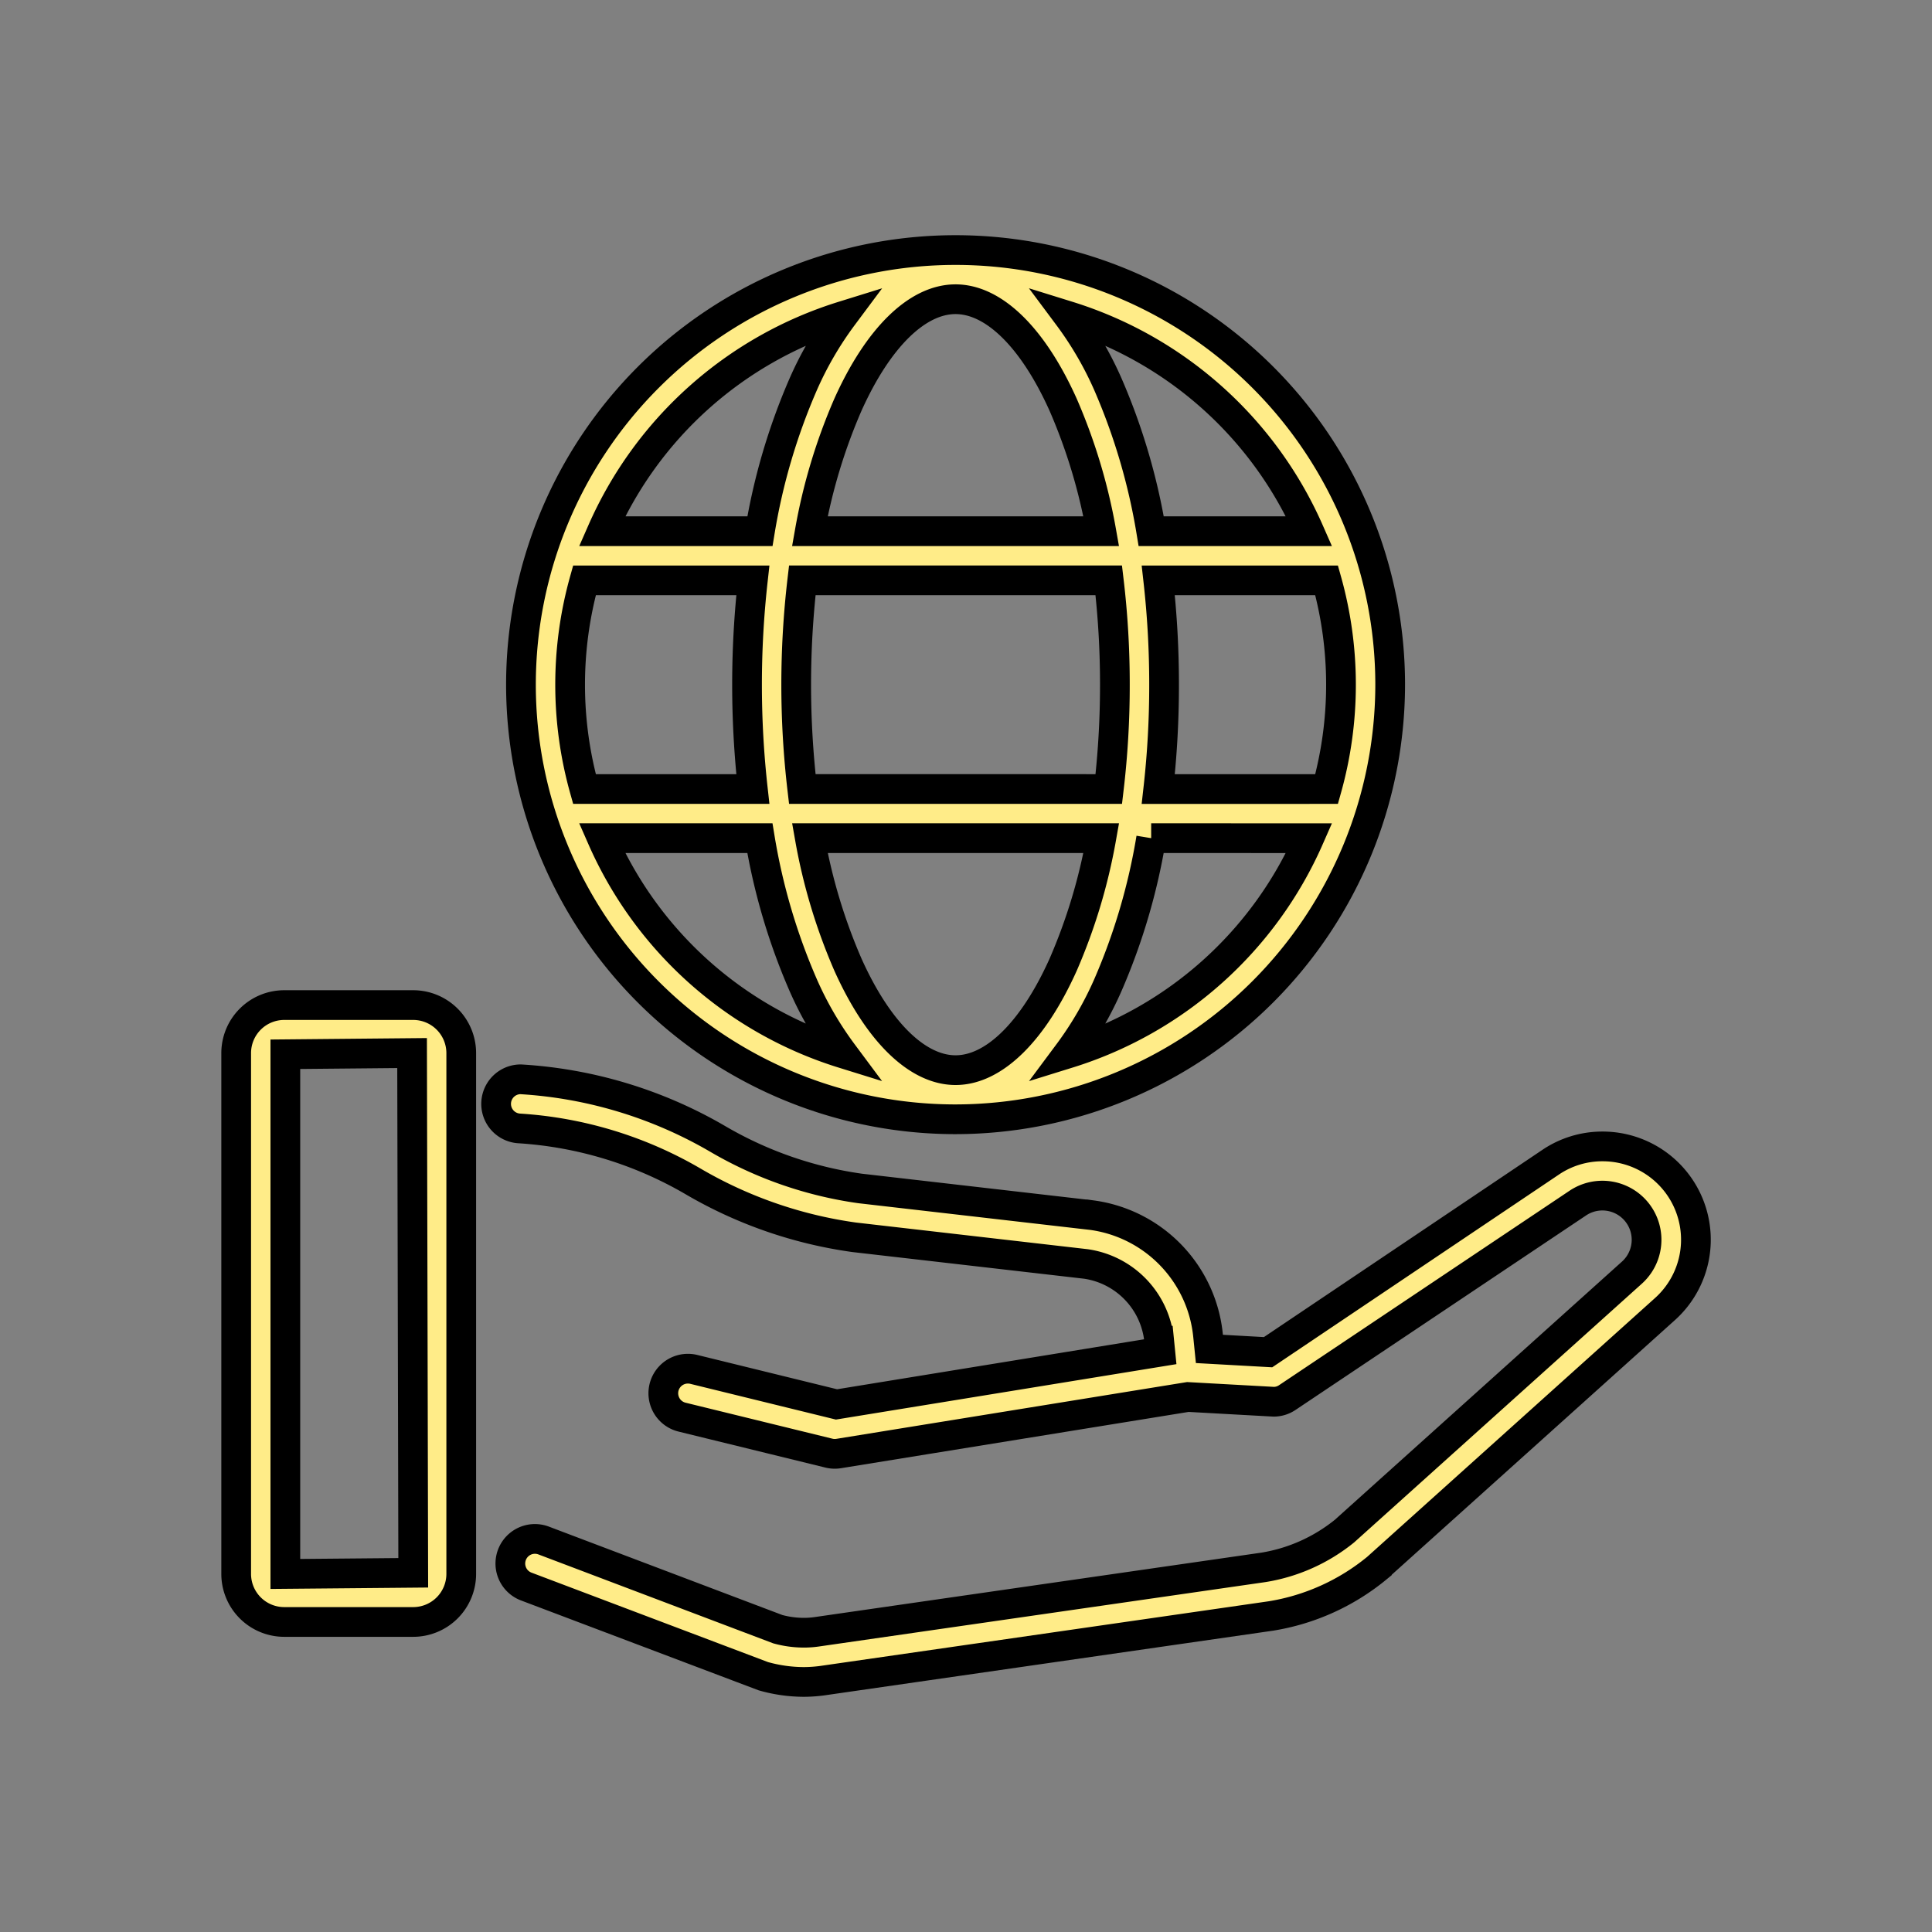
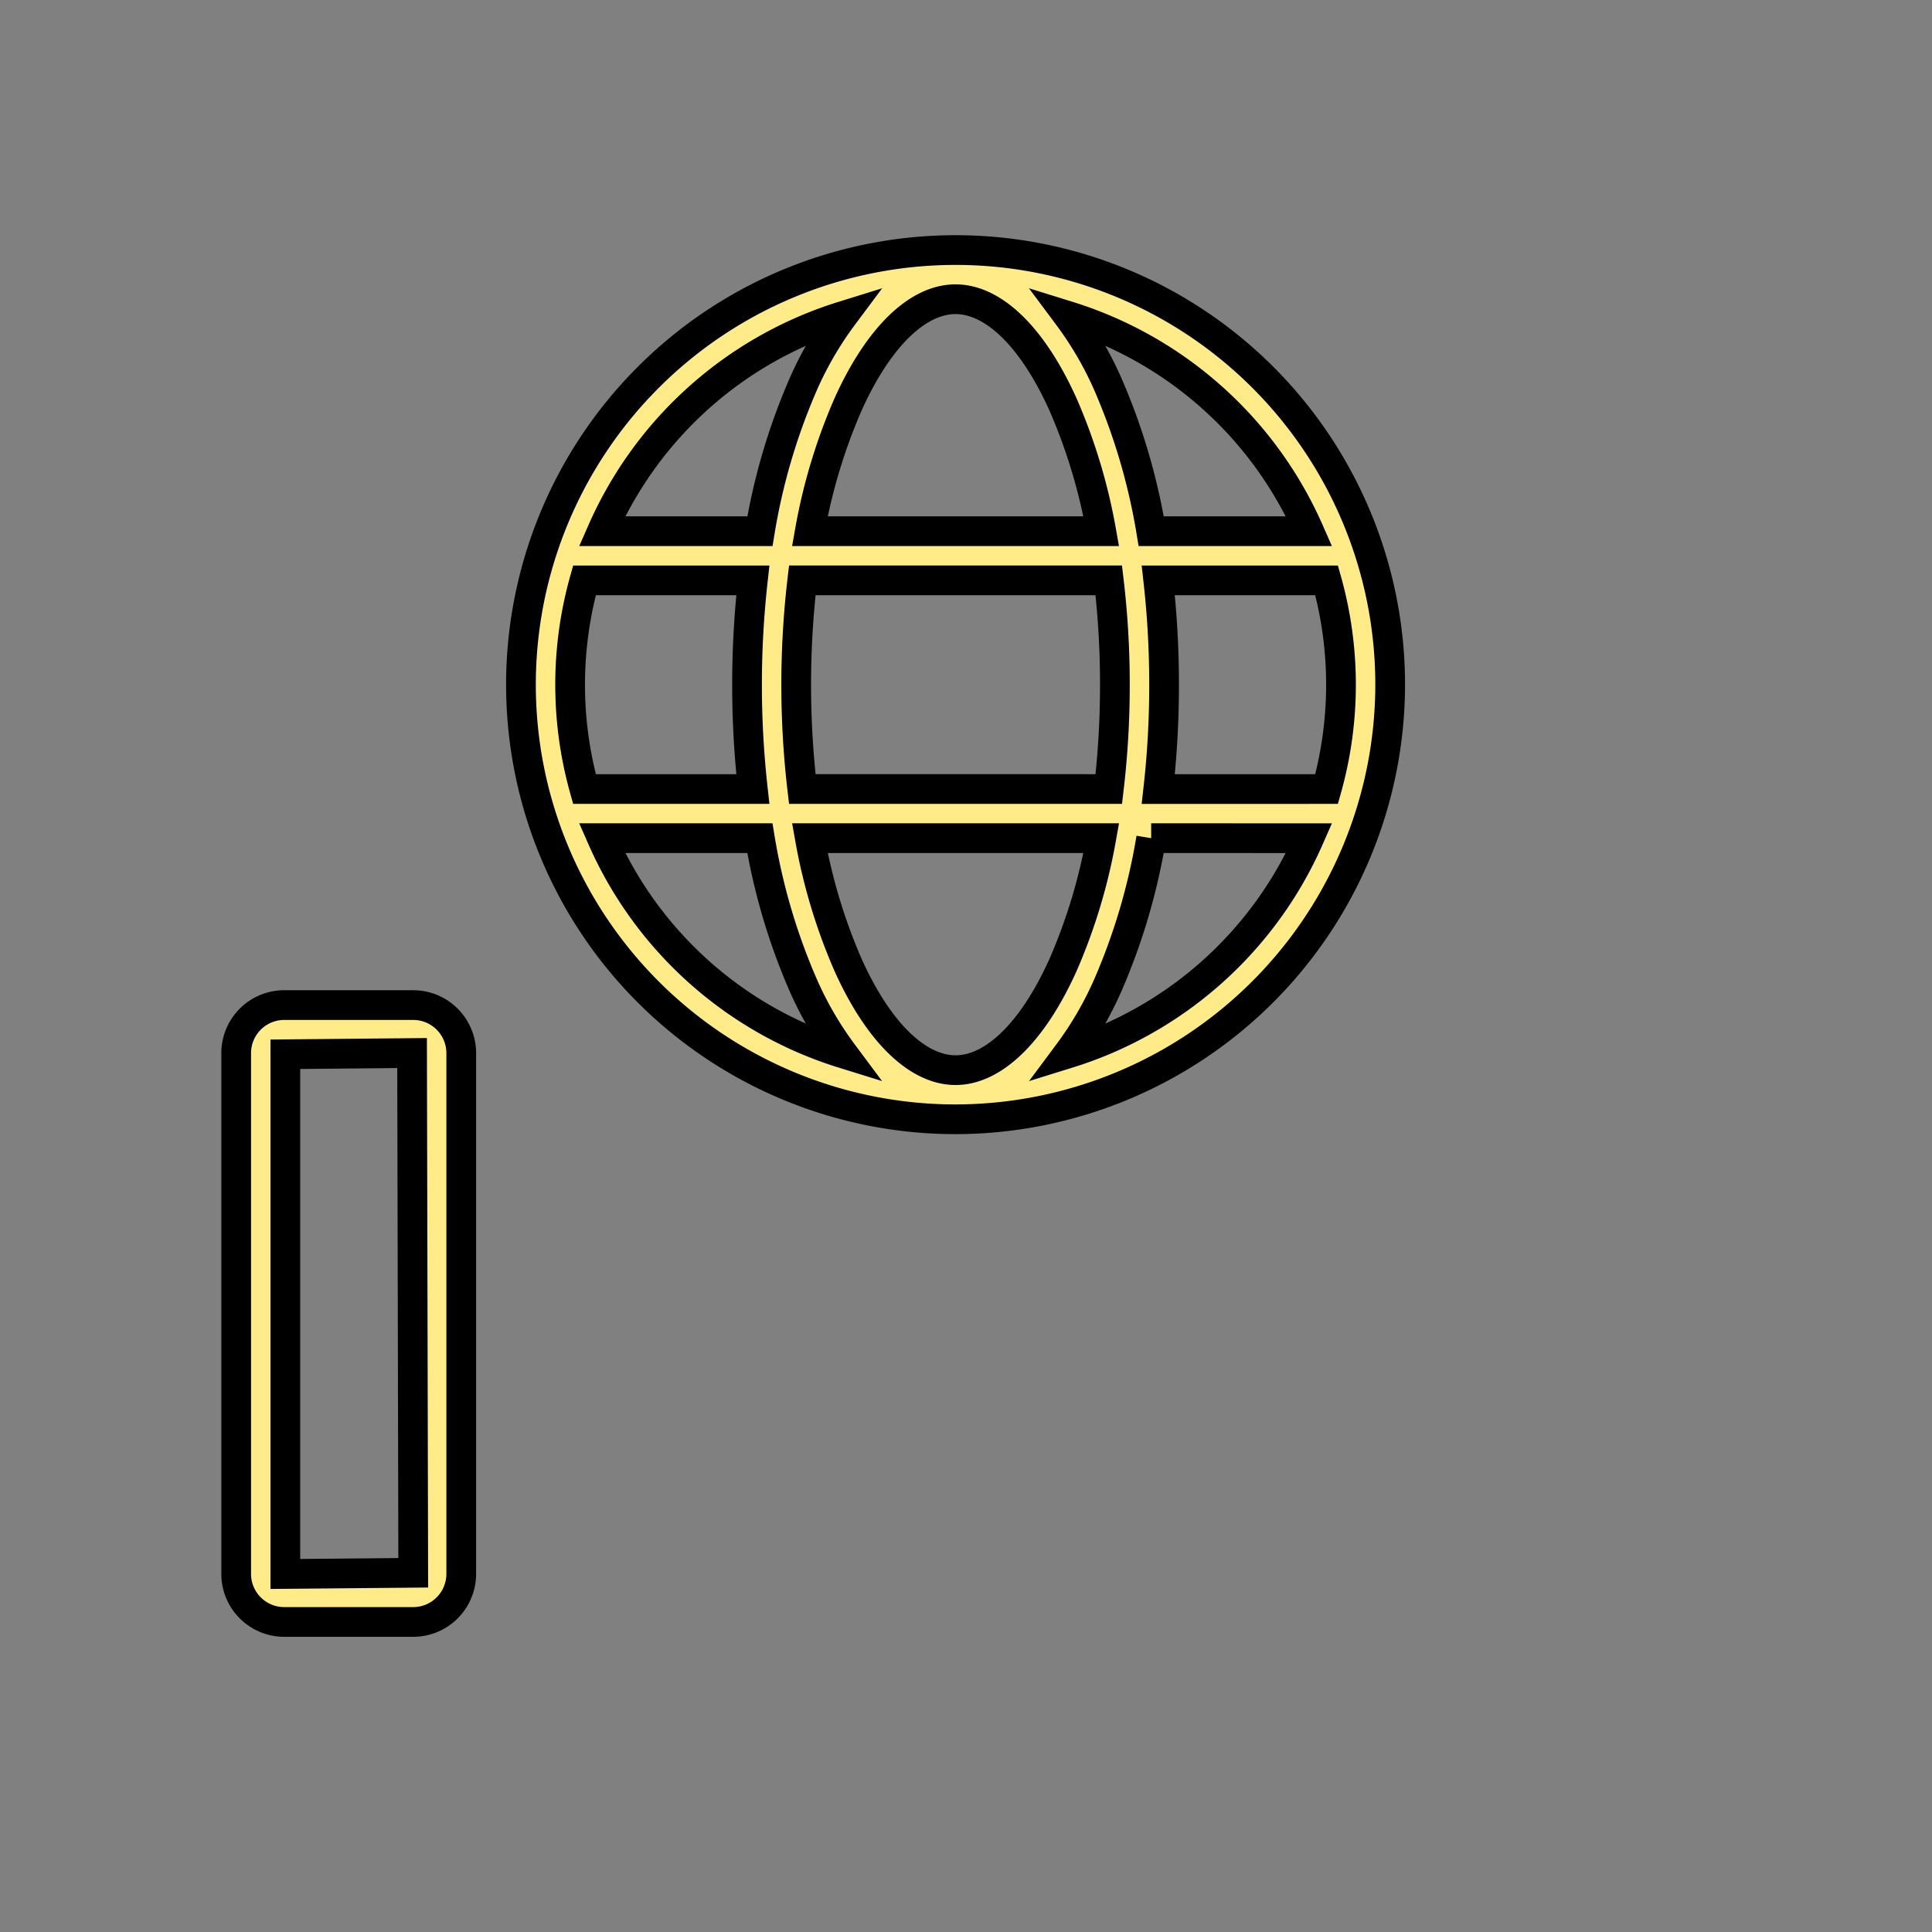
<svg xmlns="http://www.w3.org/2000/svg" width="65" height="65" viewBox="0 0 65 65">
  <rect x="0" y="0" width="65" height="65" fill="#808080" stroke="none" />
  <title>guarantees-service-h</title>
  <path d="M9.561,54.569a1.617,1.617,0,0,1-1.615-1.615V35.43a1.617,1.617,0,0,1,1.615-1.615h4.342a1.617,1.617,0,0,1,1.615,1.614V52.954a1.617,1.617,0,0,1-1.615,1.615ZM9.6,52.954l4.303-.039L13.864,35.429l-4.264.04ZM32.149,37.657a14.622,14.622,0,1,1,14.622-14.622A14.639,14.639,0,0,1,32.149,37.657Zm-4.902-9.458a18.931,18.931,0,0,0,1.28,4.254C29.54,34.71,30.86,36.004,32.149,36.004c1.288,0,2.608-1.294,3.621-3.551a18.963,18.963,0,0,0,1.281-4.254Zm11.483,0A20.905,20.905,0,0,1,37.28,33.128,11.736,11.736,0,0,1,35.938,35.44a13.095,13.095,0,0,0,8.107-7.24Zm-18.477,0a13.088,13.088,0,0,0,8.105,7.24,11.741,11.741,0,0,1-1.342-2.312,20.867,20.867,0,0,1-1.451-4.929Zm24.38-1.653a12.987,12.987,0,0,0,0-7.02H38.969a31.258,31.258,0,0,1,.195,3.51,31.083,31.083,0,0,1-.195,3.511Zm-7.329,0a29.757,29.757,0,0,0,.205-3.511,29.487,29.487,0,0,0-.206-3.51H26.992a30.156,30.156,0,0,0,0,7.02Zm-11.976,0a31.708,31.708,0,0,1,0-7.02H19.663a13.026,13.026,0,0,0,0,7.02Zm18.716-8.675a13.101,13.101,0,0,0-8.107-7.239A11.727,11.727,0,0,1,37.28,12.942a20.962,20.962,0,0,1,1.451,4.929Zm-6.994,0a18.931,18.931,0,0,0-1.281-4.252c-1.013-2.257-2.332-3.552-3.621-3.552s-2.609,1.295-3.622,3.552a18.937,18.937,0,0,0-1.28,4.252Zm-11.483,0a20.876,20.876,0,0,1,1.451-4.929A11.715,11.715,0,0,1,28.36,10.632a13.093,13.093,0,0,0-8.106,7.239Z" style="fill:#ffec88;stroke:#000;fill-rule:evenodd" />
-   <path d="M27.04,56.587a5.023,5.023,0,0,1-1.359-.193L17.704,53.377a.828.828,0,0,1,.293-1.602.84.84,0,0,1,.293.054l7.878,2.983a3.348,3.348,0,0,0,.874.119,3.063,3.063,0,0,0,.464-.035l14.996-2.163a5.8,5.8,0,0,0,2.732-1.221L54.9,42.82a1.486,1.486,0,0,0-1.811-2.347L43.31,47.019a.813.813,0,0,1-.457.141l-2.889-.16L28.218,48.902a.847.847,0,0,1-.133.011.805.805,0,0,1-.197-.024L22.95,47.679a.827.827,0,0,1,.195-1.631.801.801,0,0,1,.198.024l4.8,1.178,10.893-1.773-.037-.372a2.893,2.893,0,0,0-2.469-2.581l-7.795-.897A14.745,14.745,0,0,1,23.306,39.74a13.249,13.249,0,0,0-5.845-1.776.827.827,0,0,1,.057-1.652,14.904,14.904,0,0,1,6.624,2.003,13.095,13.095,0,0,0,4.794,1.669l7.797.898a4.541,4.541,0,0,1,3.911,4.057l.045.444,1.974.11L52.17,39.101a3.104,3.104,0,0,1,1.741-.531,3.138,3.138,0,0,1,2.091,5.485l-9.678,8.702a7.49,7.49,0,0,1-3.568,1.611L27.768,56.529A4.812,4.812,0,0,1,27.04,56.587Z" style="fill:#ffec88;stroke:#000;fill-rule:evenodd" />
</svg>